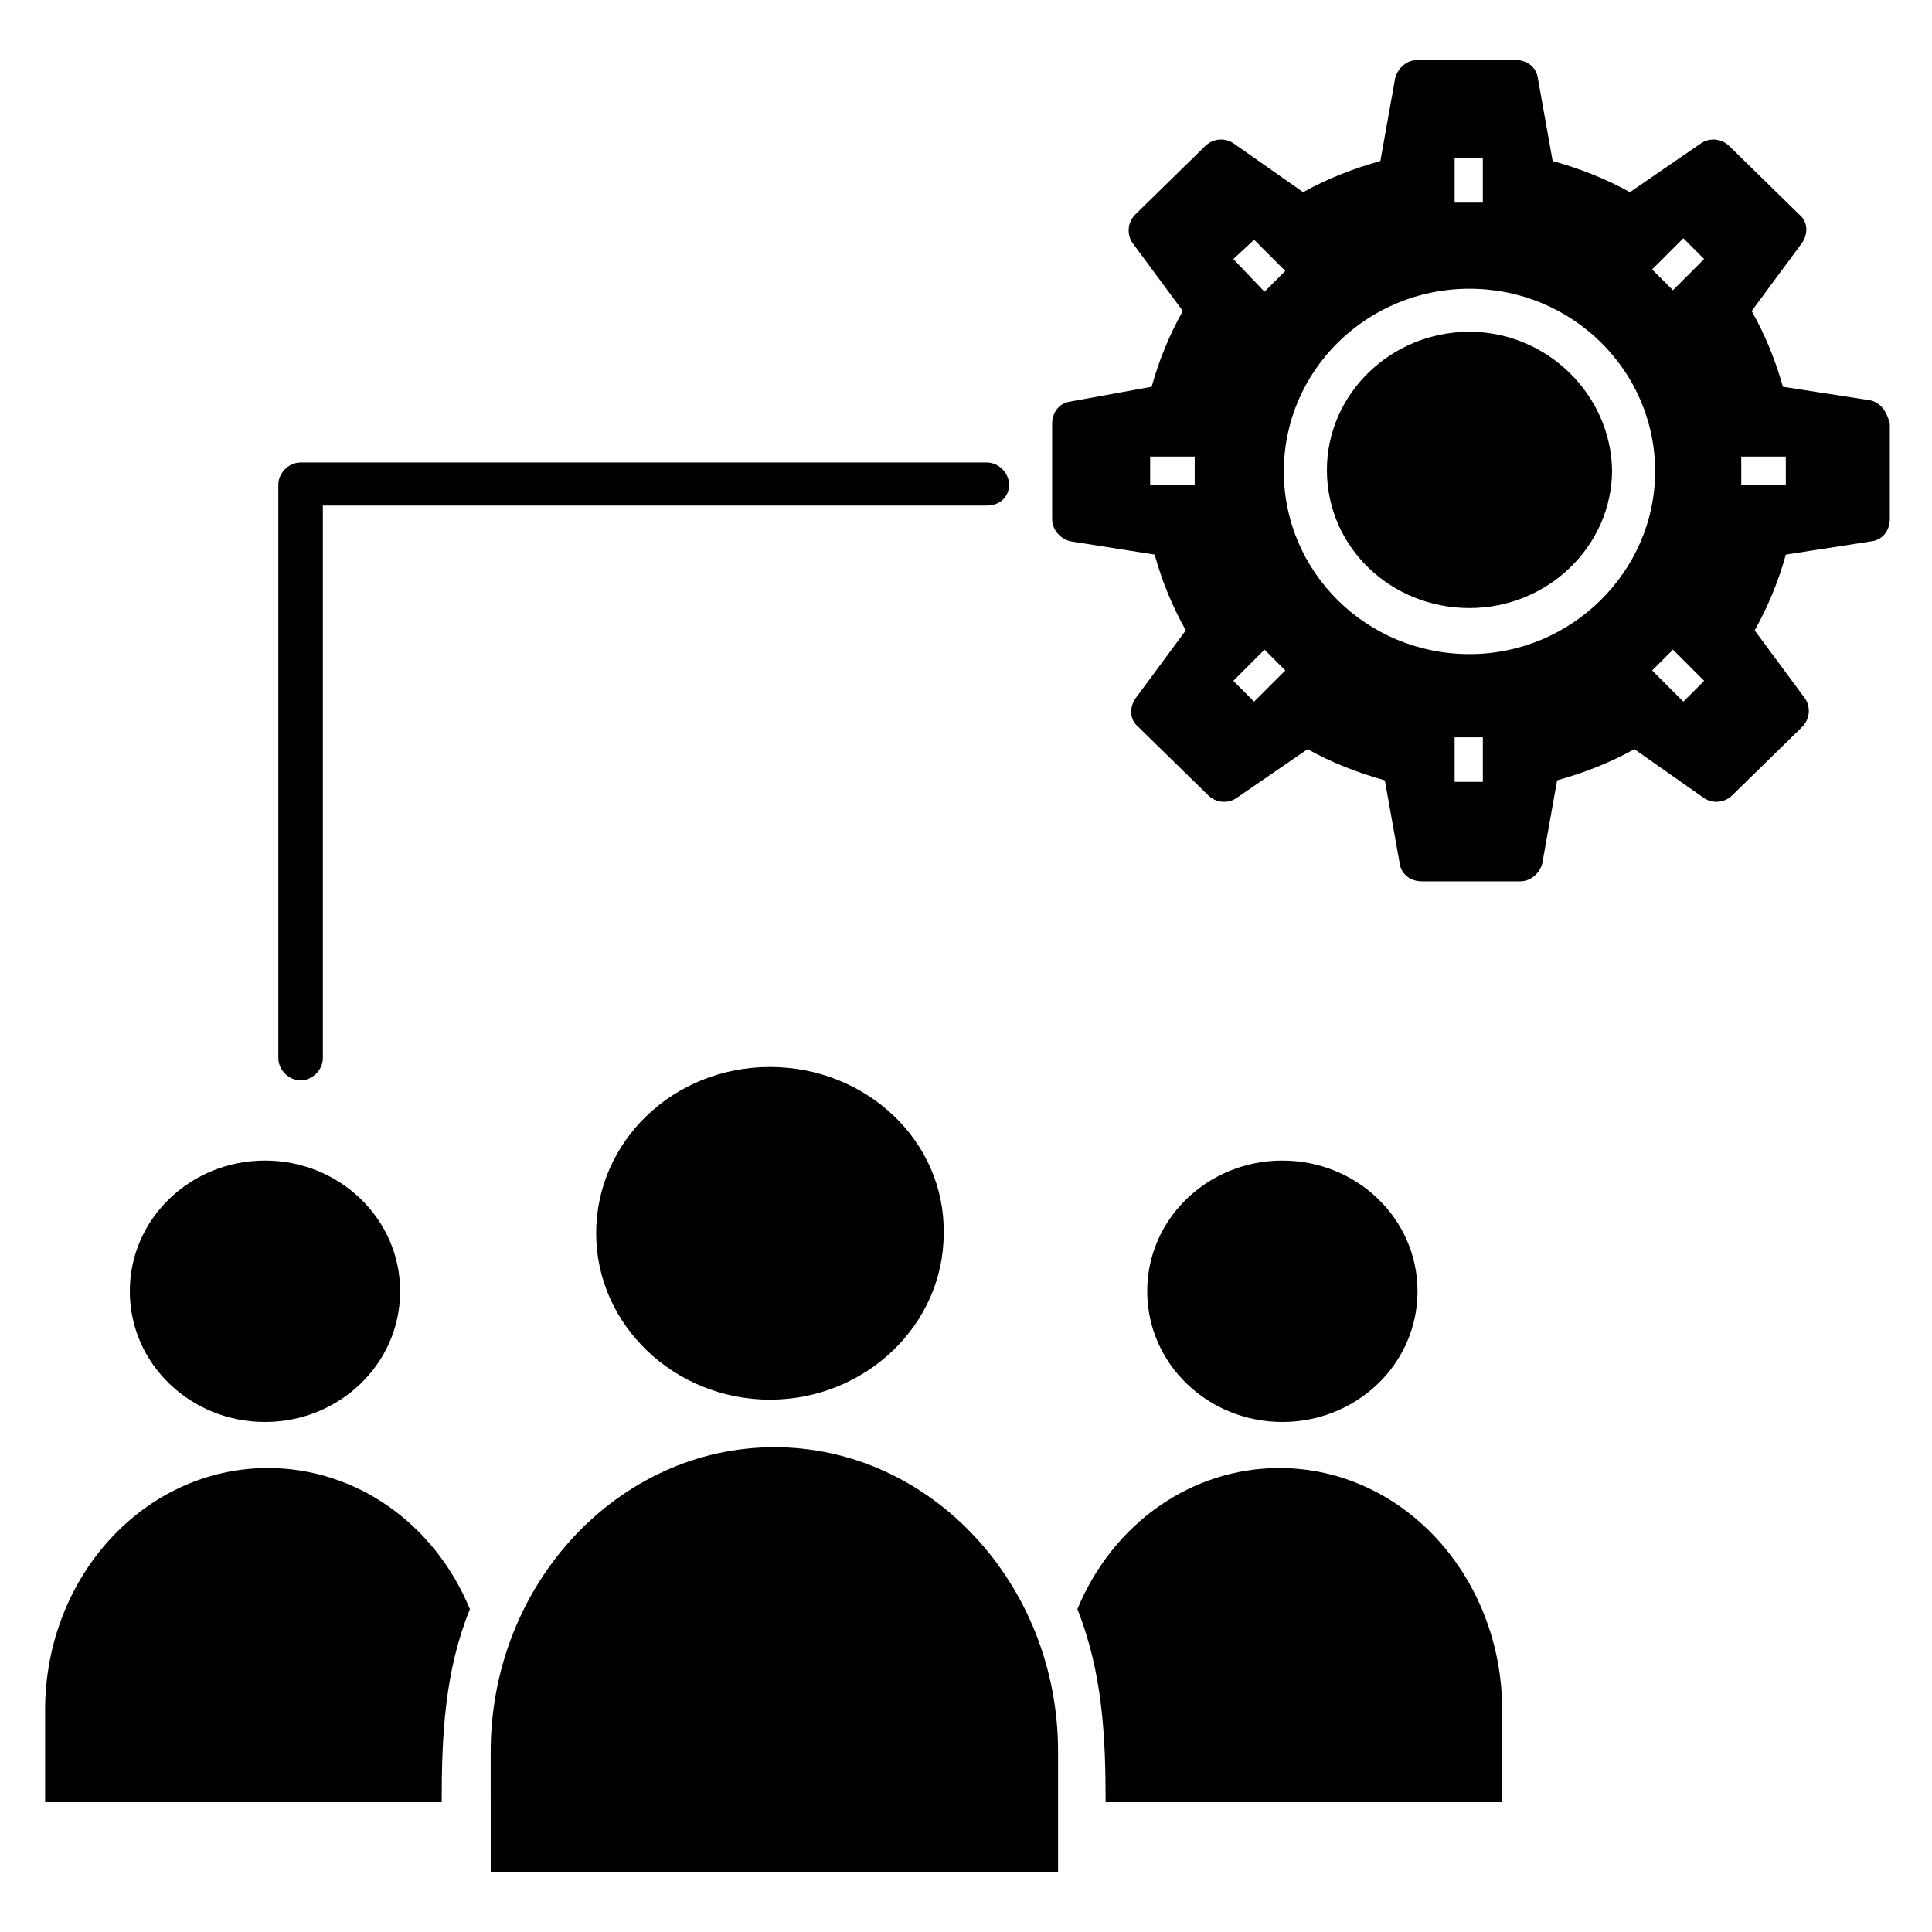
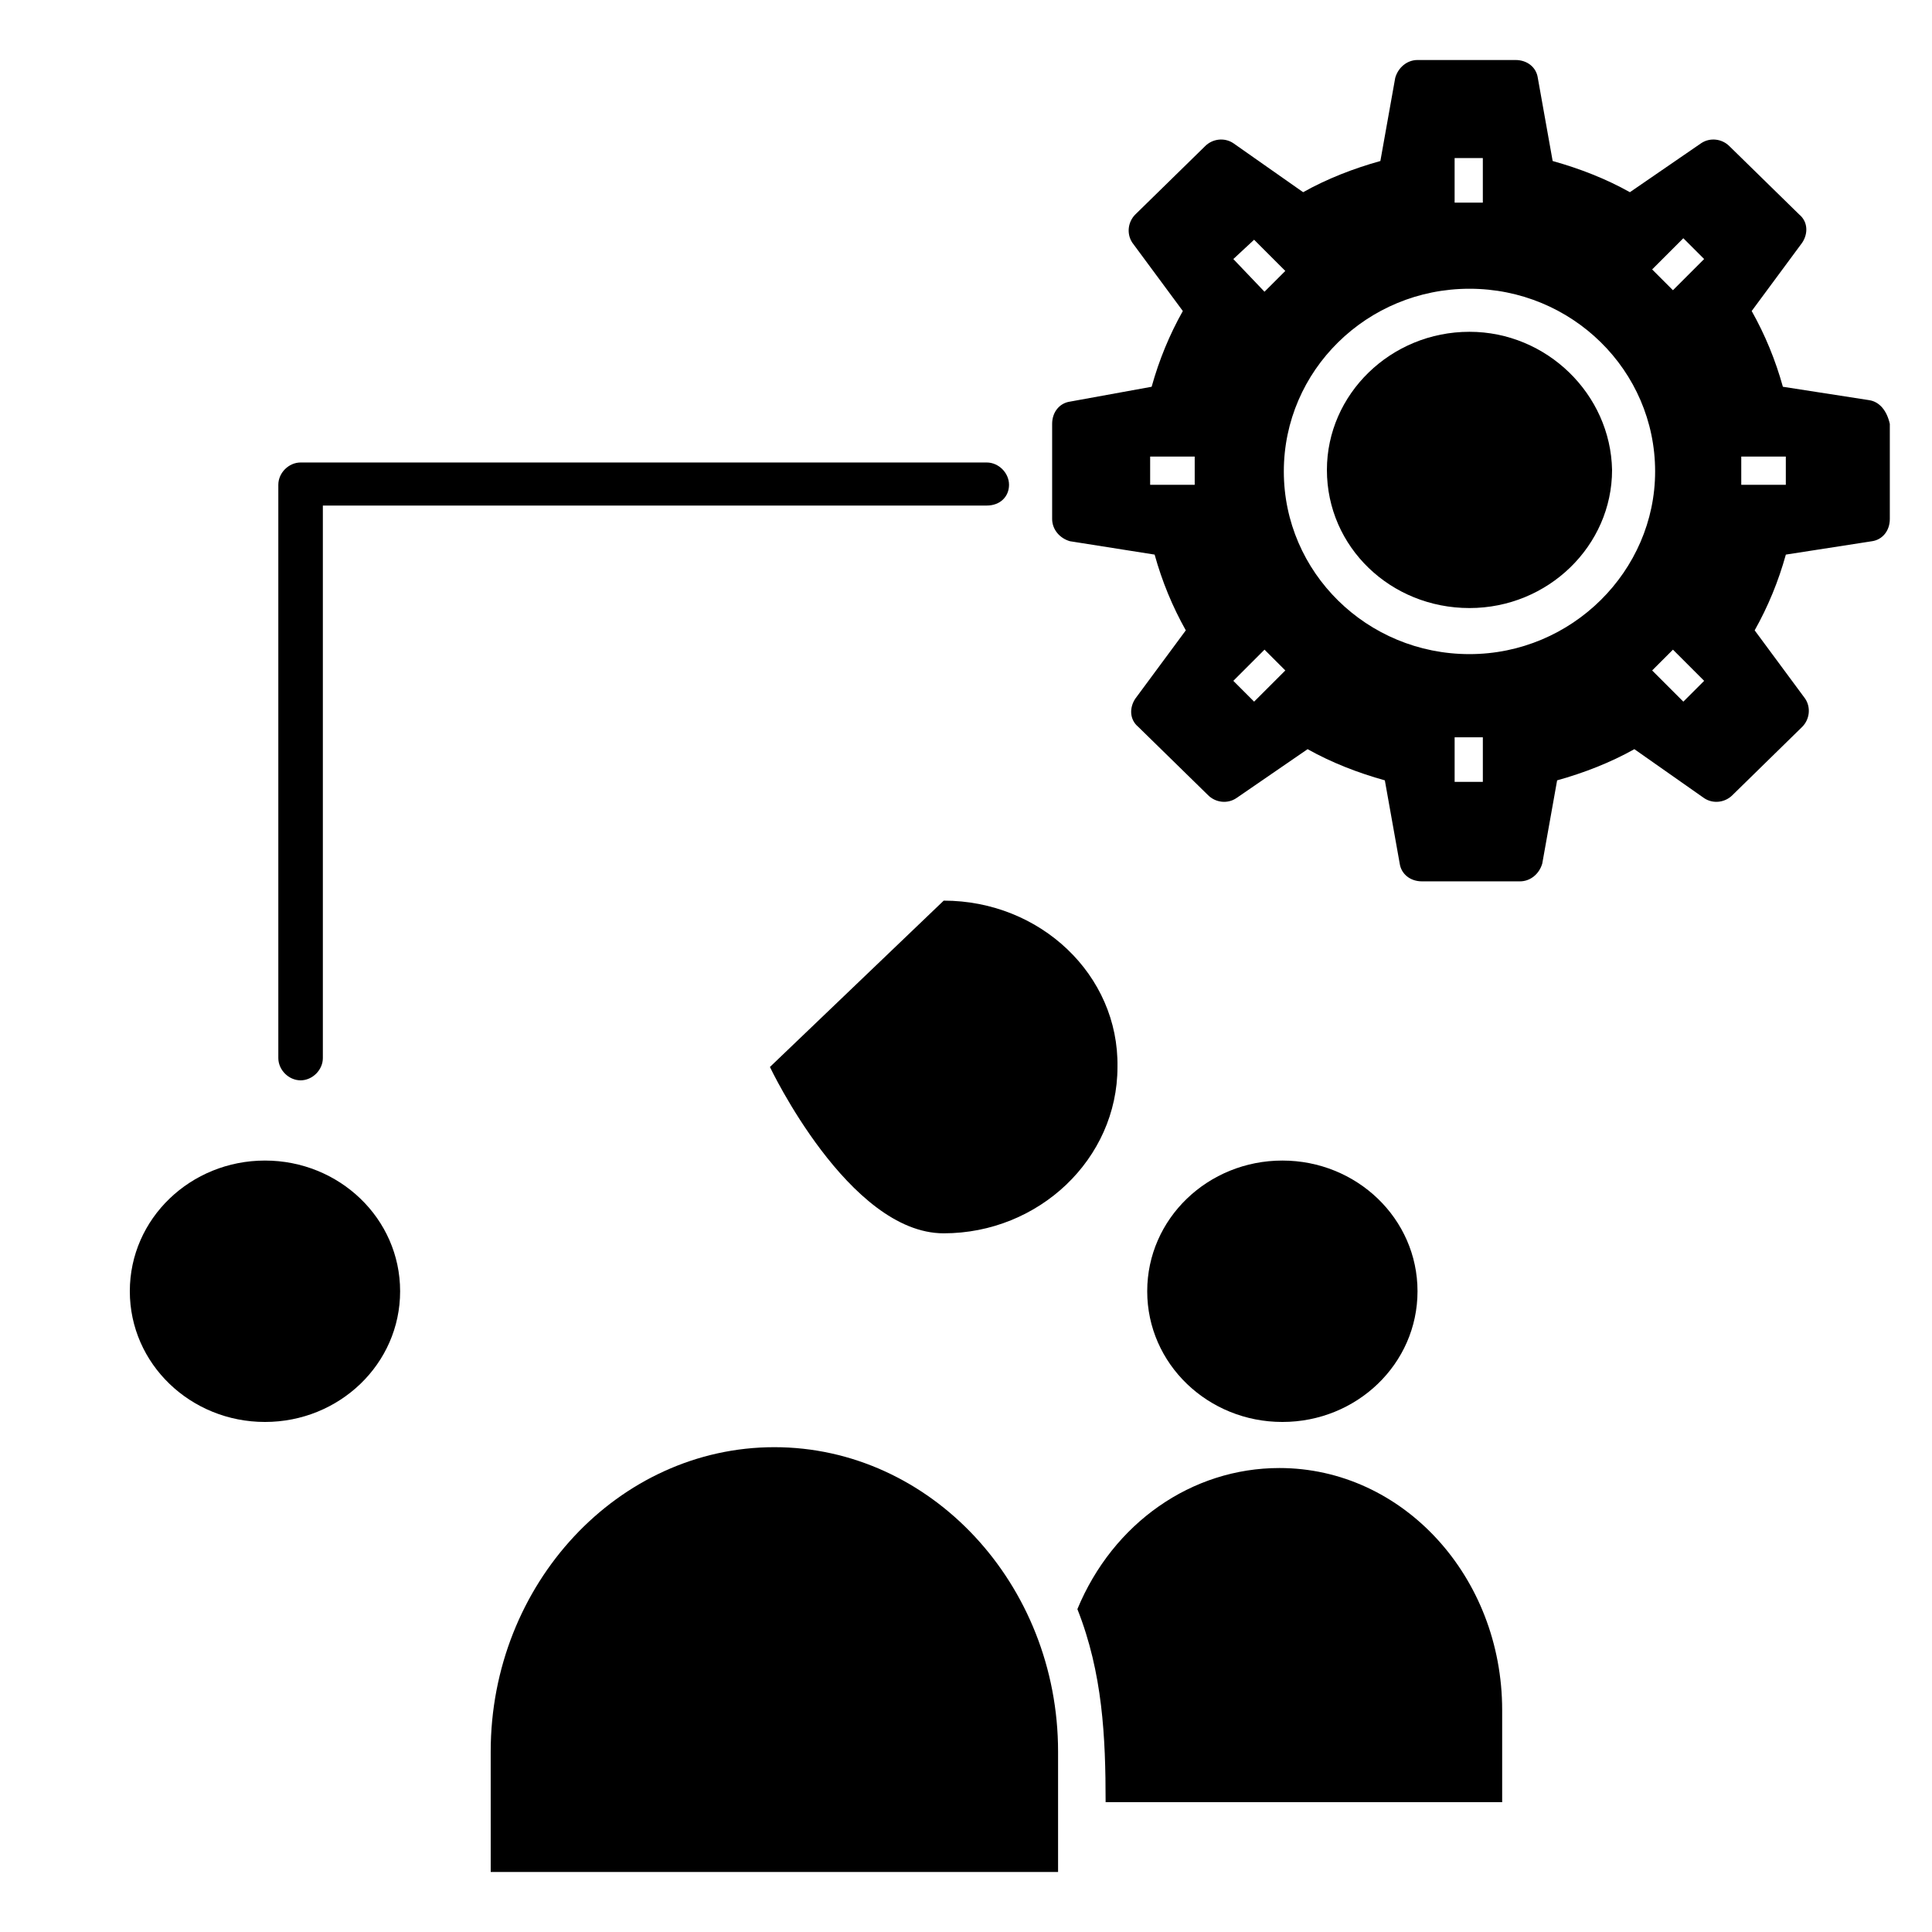
<svg xmlns="http://www.w3.org/2000/svg" fill="#000000" width="800px" height="800px" version="1.1" viewBox="144 144 512 512">
  <g>
    <path d="m214.22 451.56c-19.68 0-35.816 15.352-35.816 34.637 0 19.285 16.137 34.637 35.816 34.637s35.816-15.352 35.816-34.637c0-19.285-16.137-34.637-35.816-34.637z" />
-     <path d="m155.96 621.6h105.09c0-17.711 0.789-34.637 7.477-51.168-9.445-22.828-30.309-37.391-53.531-37.391-32.668 0-59.039 28.734-59.039 64.156z" />
    <path d="m483.84 451.56c-19.68 0-35.816 15.352-35.816 34.637 0 19.285 16.137 34.637 35.816 34.637 19.68 0 35.816-15.352 35.816-34.637 0-19.285-16.137-34.637-35.816-34.637z" />
    <path d="m437 621.6h105.09v-24.402c0-35.426-26.371-64.156-59.039-64.156-23.223 0-44.082 14.562-53.531 37.391 6.695 16.922 7.481 33.848 7.481 51.168z" />
    <path d="m273.65 640.09h150.75v-31.883c0-44.477-33.852-80.688-75.18-80.688s-75.18 36.211-75.18 80.688l0.004 31.883z" />
-     <path d="m348.04 426.76c-25.586 0-46.051 19.68-46.051 44.082s20.859 44.082 46.051 44.082c25.191 0 46.051-19.68 46.051-44.082 0.395-24.398-20.465-44.082-46.051-44.082z" />
+     <path d="m348.04 426.76s20.859 44.082 46.051 44.082c25.191 0 46.051-19.68 46.051-44.082 0.395-24.398-20.465-44.082-46.051-44.082z" />
    <path d="m533.43 231.93c-20.859 0-37.785 16.531-37.785 36.605 0 20.469 16.926 36.605 37.785 36.605 20.859 0 37.785-16.531 37.785-36.605-0.395-20.074-17.316-36.605-37.785-36.605z" />
    <path d="m639.31 250.04-22.828-3.543c-1.969-7.086-4.723-13.777-8.266-20.074l13.383-18.105c1.574-2.363 1.574-5.512-0.789-7.477l-18.5-18.105c-1.969-1.969-5.117-2.363-7.477-0.789l-18.895 12.988c-6.297-3.543-13.383-6.297-20.469-8.266l-3.938-22.043c-0.395-2.754-2.754-4.723-5.902-4.723h-25.977c-2.754 0-5.117 1.969-5.902 4.723l-3.938 22.043c-7.086 1.969-14.168 4.723-20.469 8.266l-18.5-12.988c-2.363-1.574-5.512-1.18-7.477 0.789l-18.5 18.105c-1.969 1.969-2.363 5.117-0.789 7.477l13.383 18.105c-3.543 6.297-6.297 12.988-8.266 20.074l-21.645 3.938c-2.754 0.395-4.723 2.754-4.723 5.902v25.191c0 2.754 1.969 5.117 4.723 5.902l22.434 3.543c1.969 7.086 4.723 13.777 8.266 20.074l-13.383 18.105c-1.574 2.363-1.574 5.512 0.789 7.477l18.5 18.105c1.969 1.969 5.117 2.363 7.477 0.789l18.895-12.988c6.297 3.543 13.383 6.297 20.469 8.266l3.938 22.043c0.395 2.754 2.754 4.723 5.902 4.723h25.977c2.754 0 5.117-1.969 5.902-4.723l3.938-22.043c7.086-1.969 14.168-4.723 20.469-8.266l18.5 12.988c2.363 1.574 5.512 1.18 7.477-0.789l18.5-18.105c1.969-1.969 2.363-5.117 0.789-7.477l-13.383-18.105c3.543-6.297 6.297-12.988 8.266-20.074l22.828-3.543c2.754-0.395 4.723-2.754 4.723-5.902v-25.191c-0.789-3.539-2.758-5.902-5.512-6.297zm-178.7 22.438h-11.809v-7.477h11.809zm68.879-86.594h7.477v11.809h-7.477zm-53.137 21.648 8.266 8.266-5.512 5.512-8.262-8.66zm0 122.41-5.508-5.512 8.266-8.266 5.512 5.512zm60.617 21.254h-7.477v-11.809h7.477zm-3.543-33.848c-27.16 0-49.199-21.648-49.199-48.414 0-26.766 22.043-48.414 49.199-48.414 27.16 0 49.199 21.648 49.199 48.414 0 26.371-22.043 48.414-49.199 48.414zm56.68 12.594-8.266-8.266 5.512-5.512 8.266 8.266zm-2.758-109.03-5.512-5.512 8.266-8.266 5.512 5.512zm29.914 51.562h-11.809v-7.477h11.809z" />
    <path d="m223.66 430.3c-3.148 0-5.902-2.754-5.902-5.902v-151.93c0-3.148 2.754-5.902 5.902-5.902h181.84c3.148 0 5.902 2.754 5.902 5.902 0.004 3.148-2.359 5.508-5.902 5.508h-175.94v146.42c0 3.152-2.758 5.906-5.906 5.906z" />
  </g>
</svg>